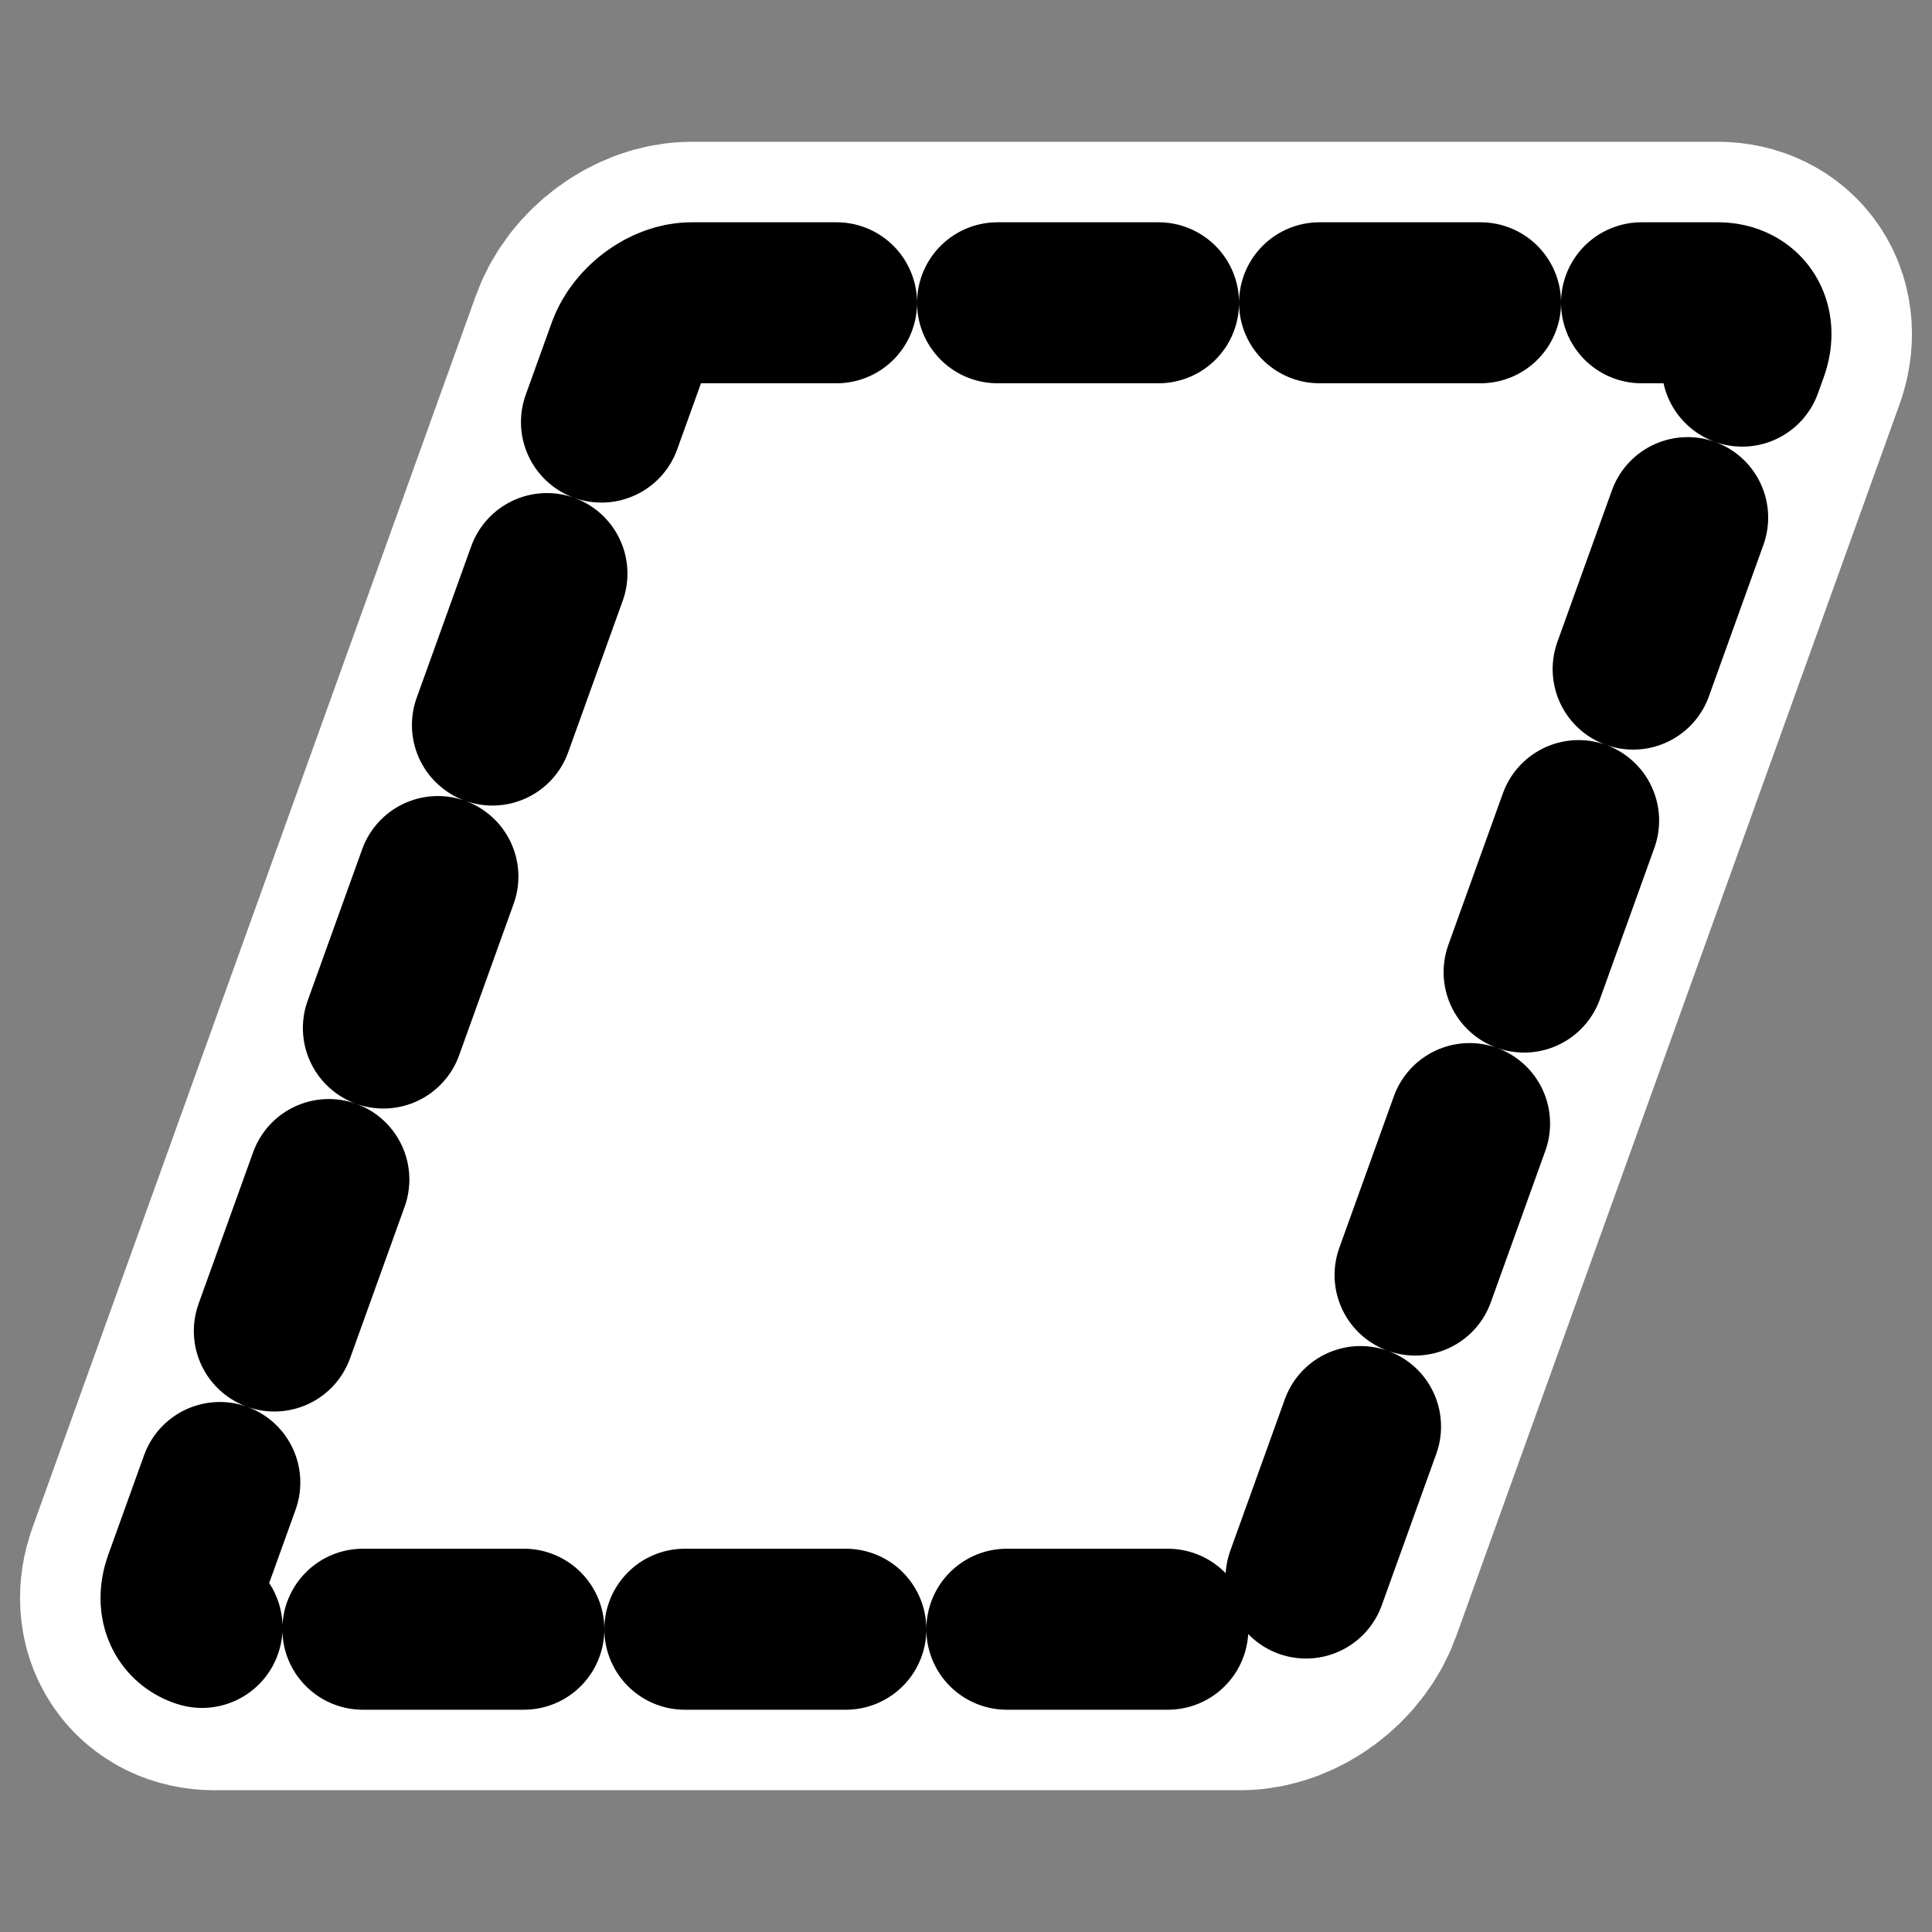
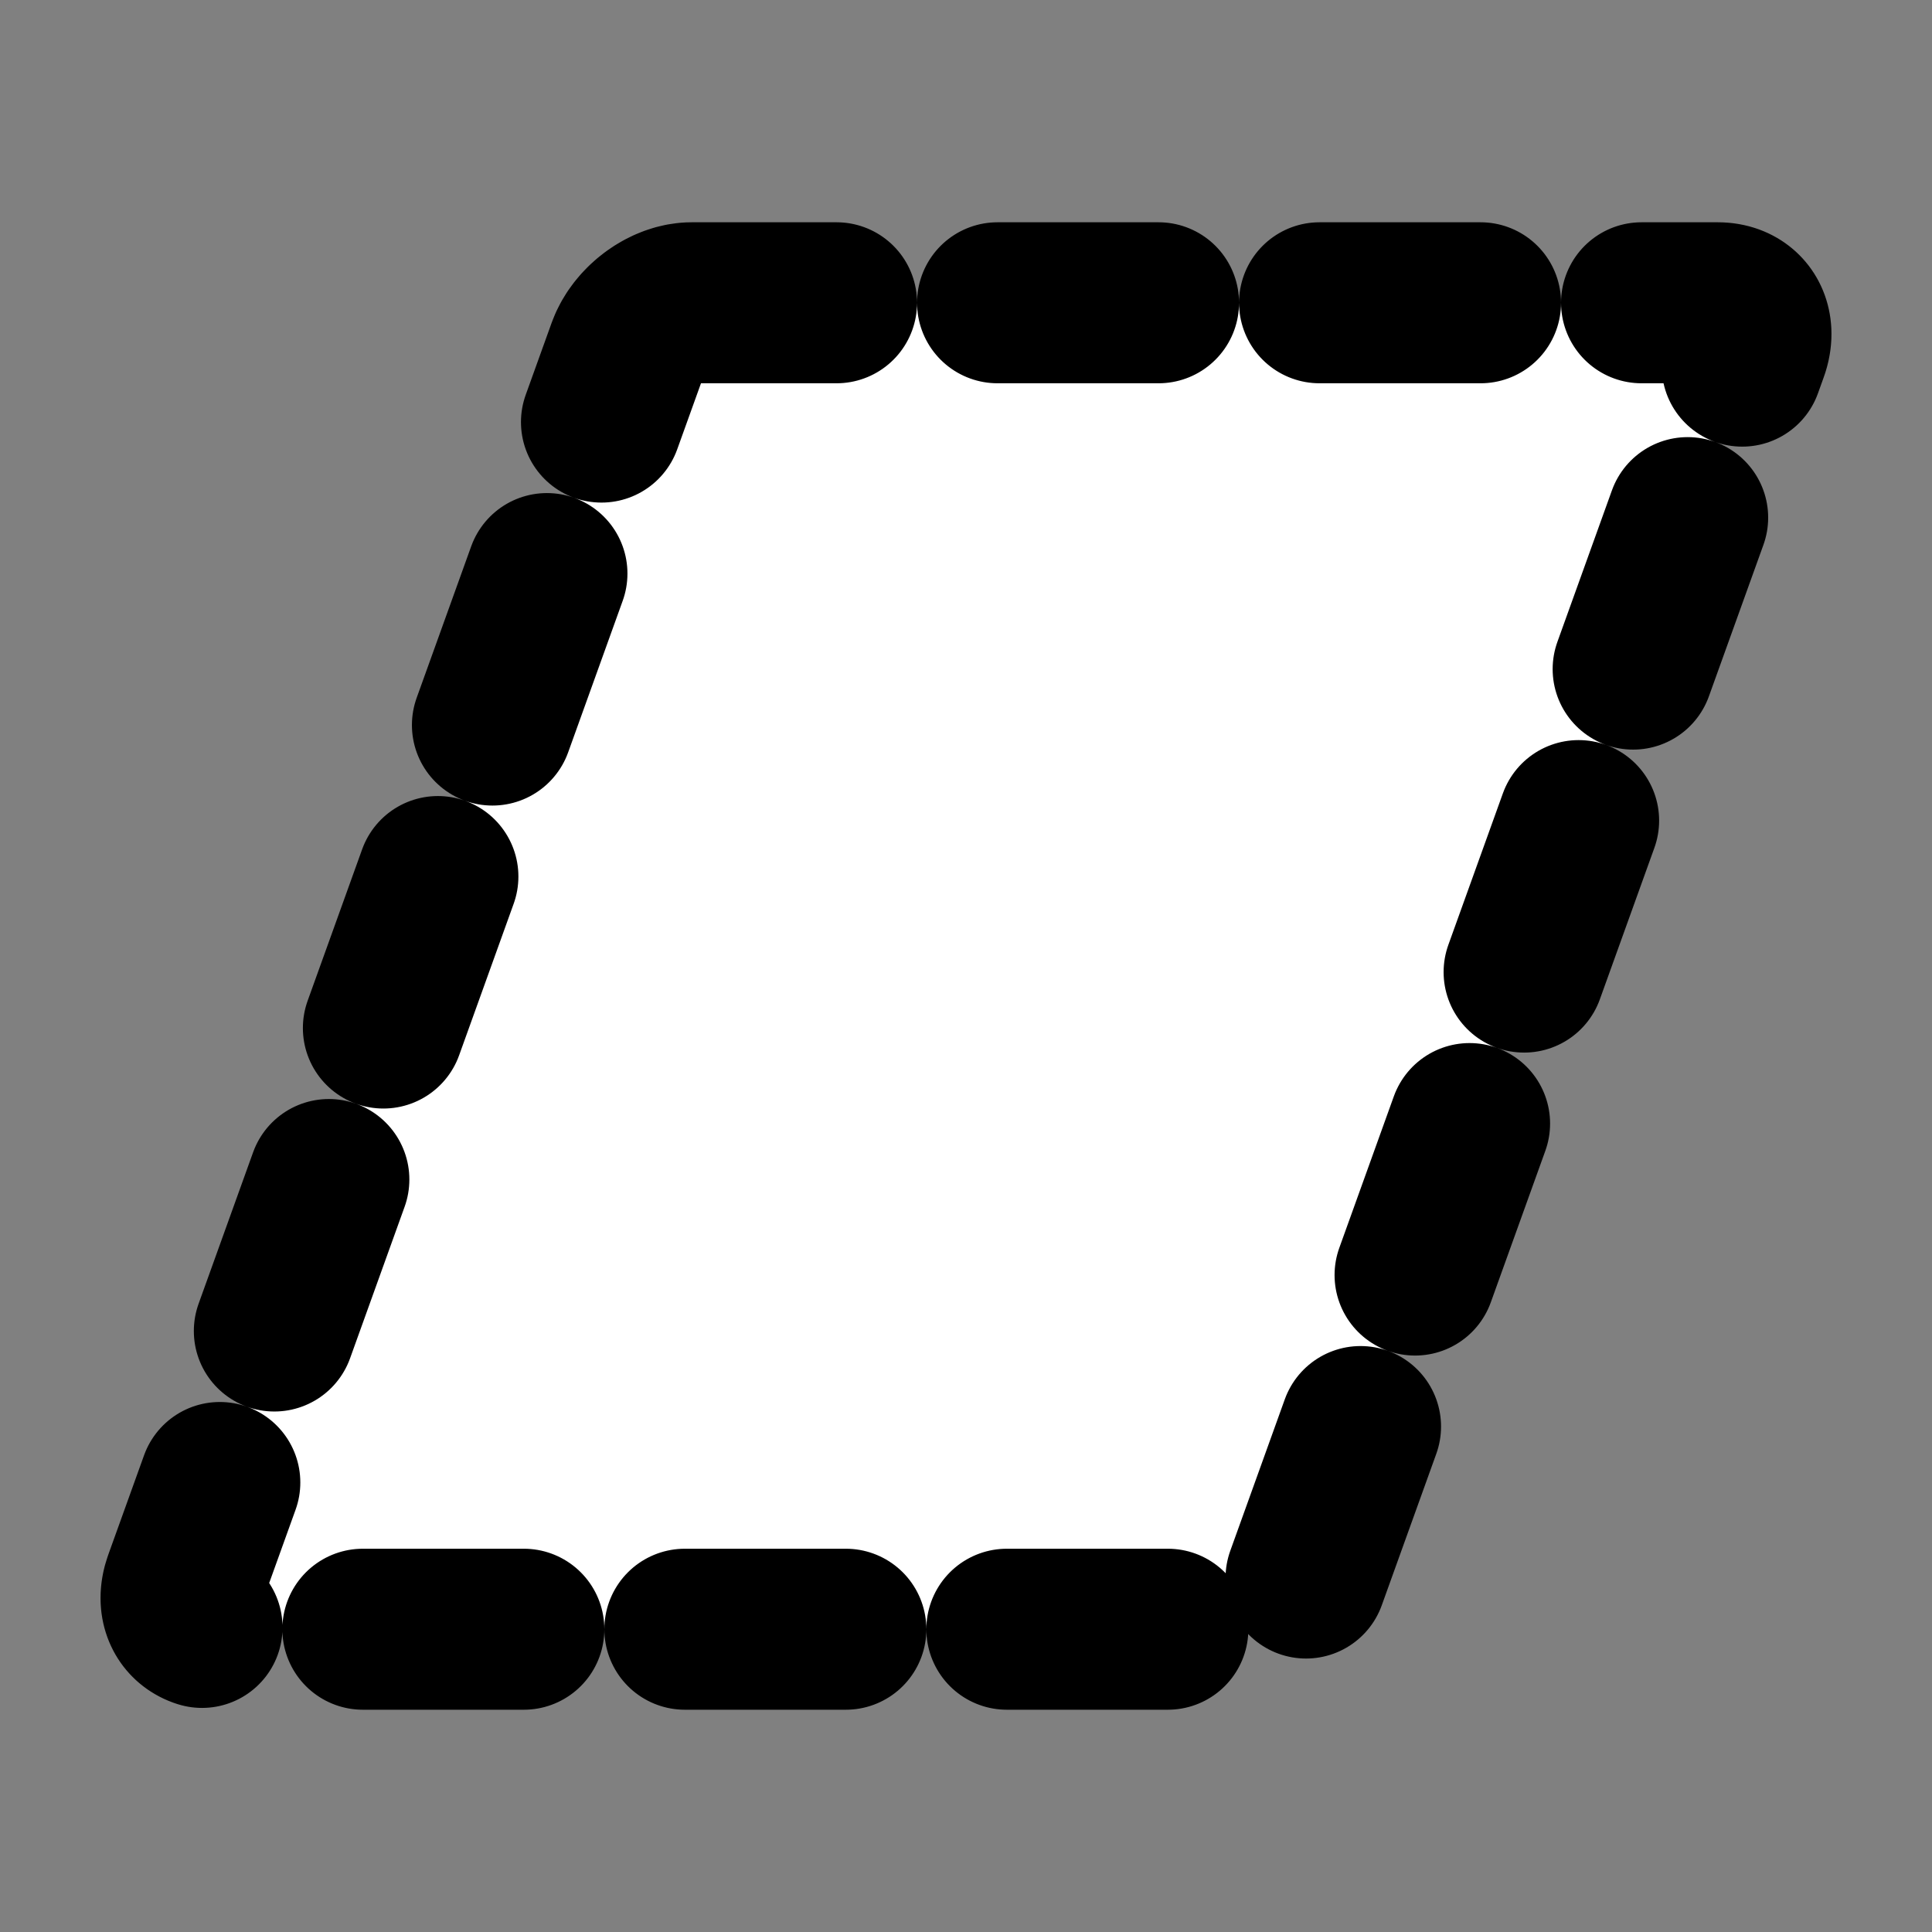
<svg xmlns="http://www.w3.org/2000/svg" xmlns:ns1="http://sodipodi.sourceforge.net/DTD/sodipodi-0.dtd" xmlns:ns2="http://www.inkscape.org/namespaces/inkscape" id="svg1" ns1:docname="mini_autoform.svg" viewBox="0 0 60 60" ns1:version="0.32" _SVGFile__filename="oldscale/actions/mini_autoform.svg" version="1.0" y="0" x="0" ns2:version="0.40" ns1:docbase="/home/danny/work/flat/SVG/mono/scalable/actions">
  <rect x="0" y="0" width="60" height="60" fill="#808080" stroke="none" />
  <ns1:namedview id="base" bordercolor="#666666" ns2:pageshadow="2" ns2:window-y="0" pagecolor="#ffffff" ns2:window-height="699" ns2:zoom="8.1353176" ns2:window-x="0" borderopacity="1.0" ns2:current-layer="svg1" ns2:cx="35.959574" ns2:cy="19.448954" ns2:window-width="1024" ns2:pageopacity="0.0" />
-   <path id="path1709" style="stroke-linejoin:round;stroke:#ffffff;stroke-linecap:round;stroke-width:10;fill:none" d="m21.483 9.403c-0.815 0-1.707 0.656-2 1.471l-13.767 38.252c-0.294 0.815 0.126 1.471 0.941 1.471h31.86c0.815 0 1.707-0.656 2-1.471l13.767-38.252c0.294-0.815-0.126-1.471-0.941-1.471h-31.86z" />
-   <path id="rect826" style="stroke-linejoin:round;fill-rule:evenodd;stroke:#000000;stroke-linecap:round;stroke-dasharray:5 5;stroke-width:5;fill:#ffffff" d="m21.483 9.403c-0.815 0-1.707 0.656-2 1.471l-13.767 38.252c-0.294 0.815 0.126 1.471 0.941 1.471h31.86c0.815 0 1.707-0.656 2-1.471l13.767-38.252c0.294-0.815-0.126-1.471-0.941-1.471h-31.86z" />
+   <path id="rect826" style="stroke-linejoin:round;fill-rule:evenodd;stroke:#000000;stroke-linecap:round;stroke-dasharray:5 5;stroke-width:5;fill:#ffffff" d="m21.483 9.403c-0.815 0-1.707 0.656-2 1.471l-13.767 38.252c-0.294 0.815 0.126 1.471 0.941 1.471h31.86c0.815 0 1.707-0.656 2-1.471l13.767-38.252c0.294-0.815-0.126-1.471-0.941-1.471h-31.86" />
</svg>